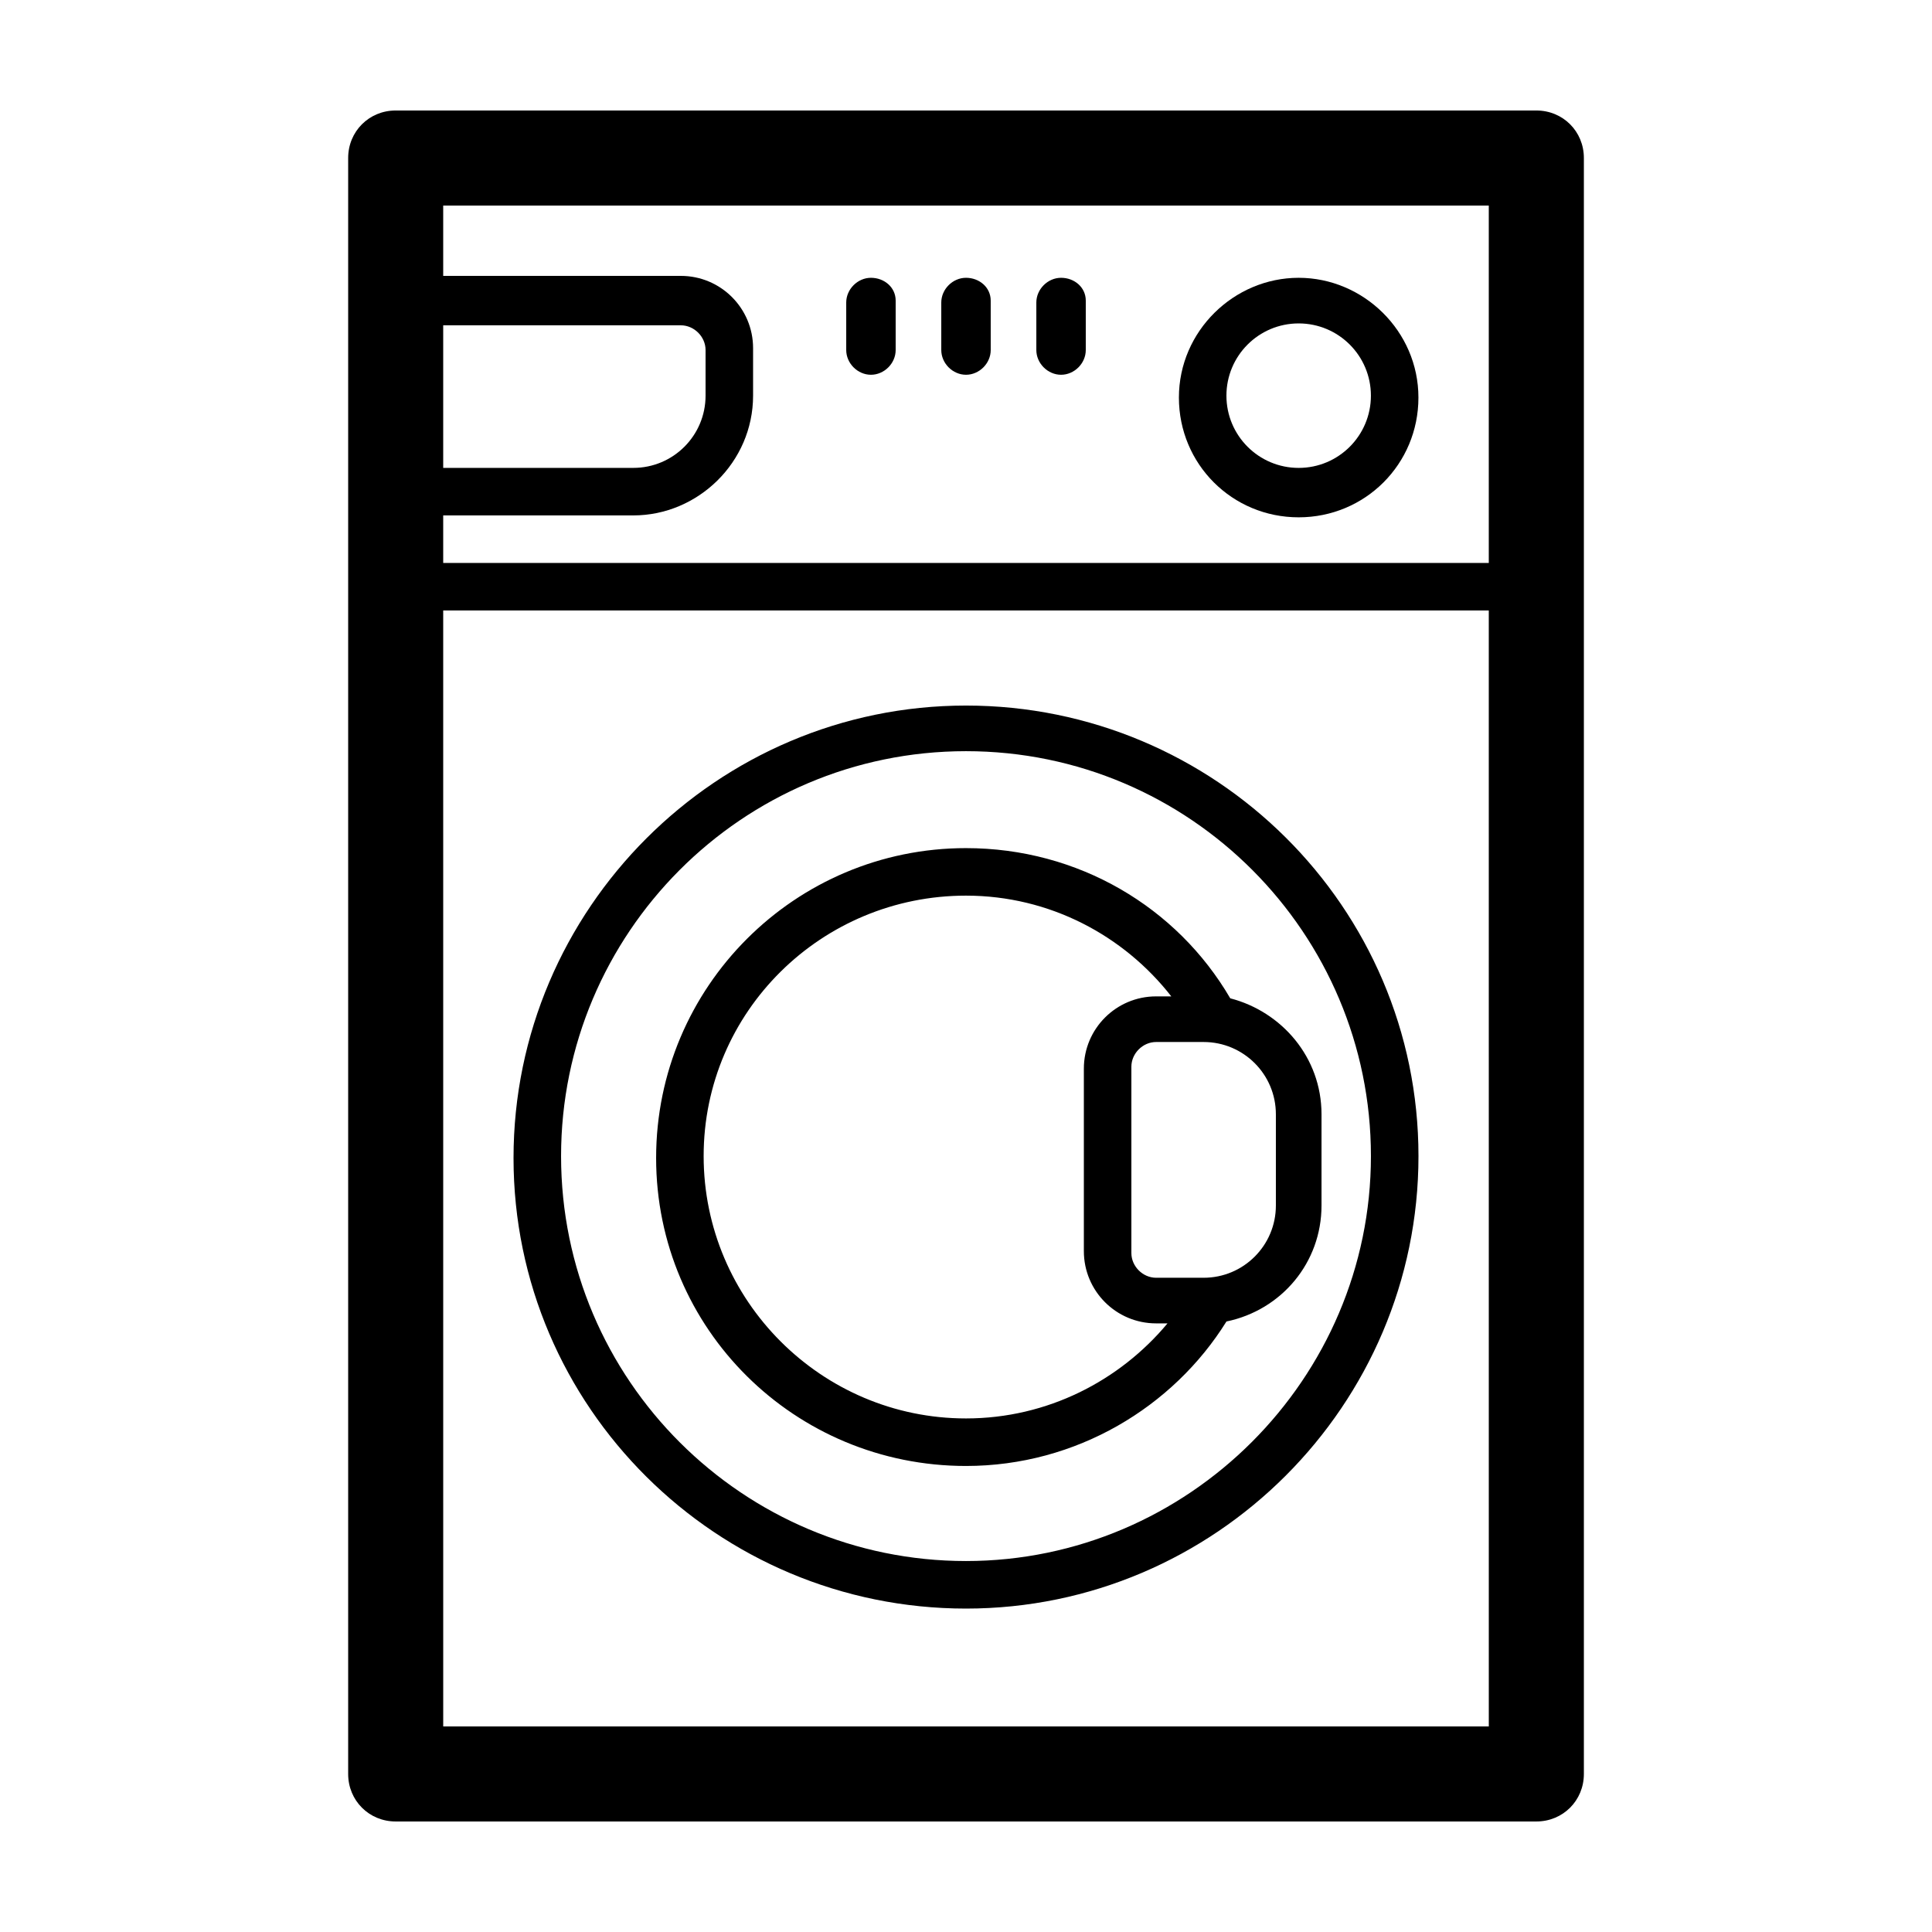
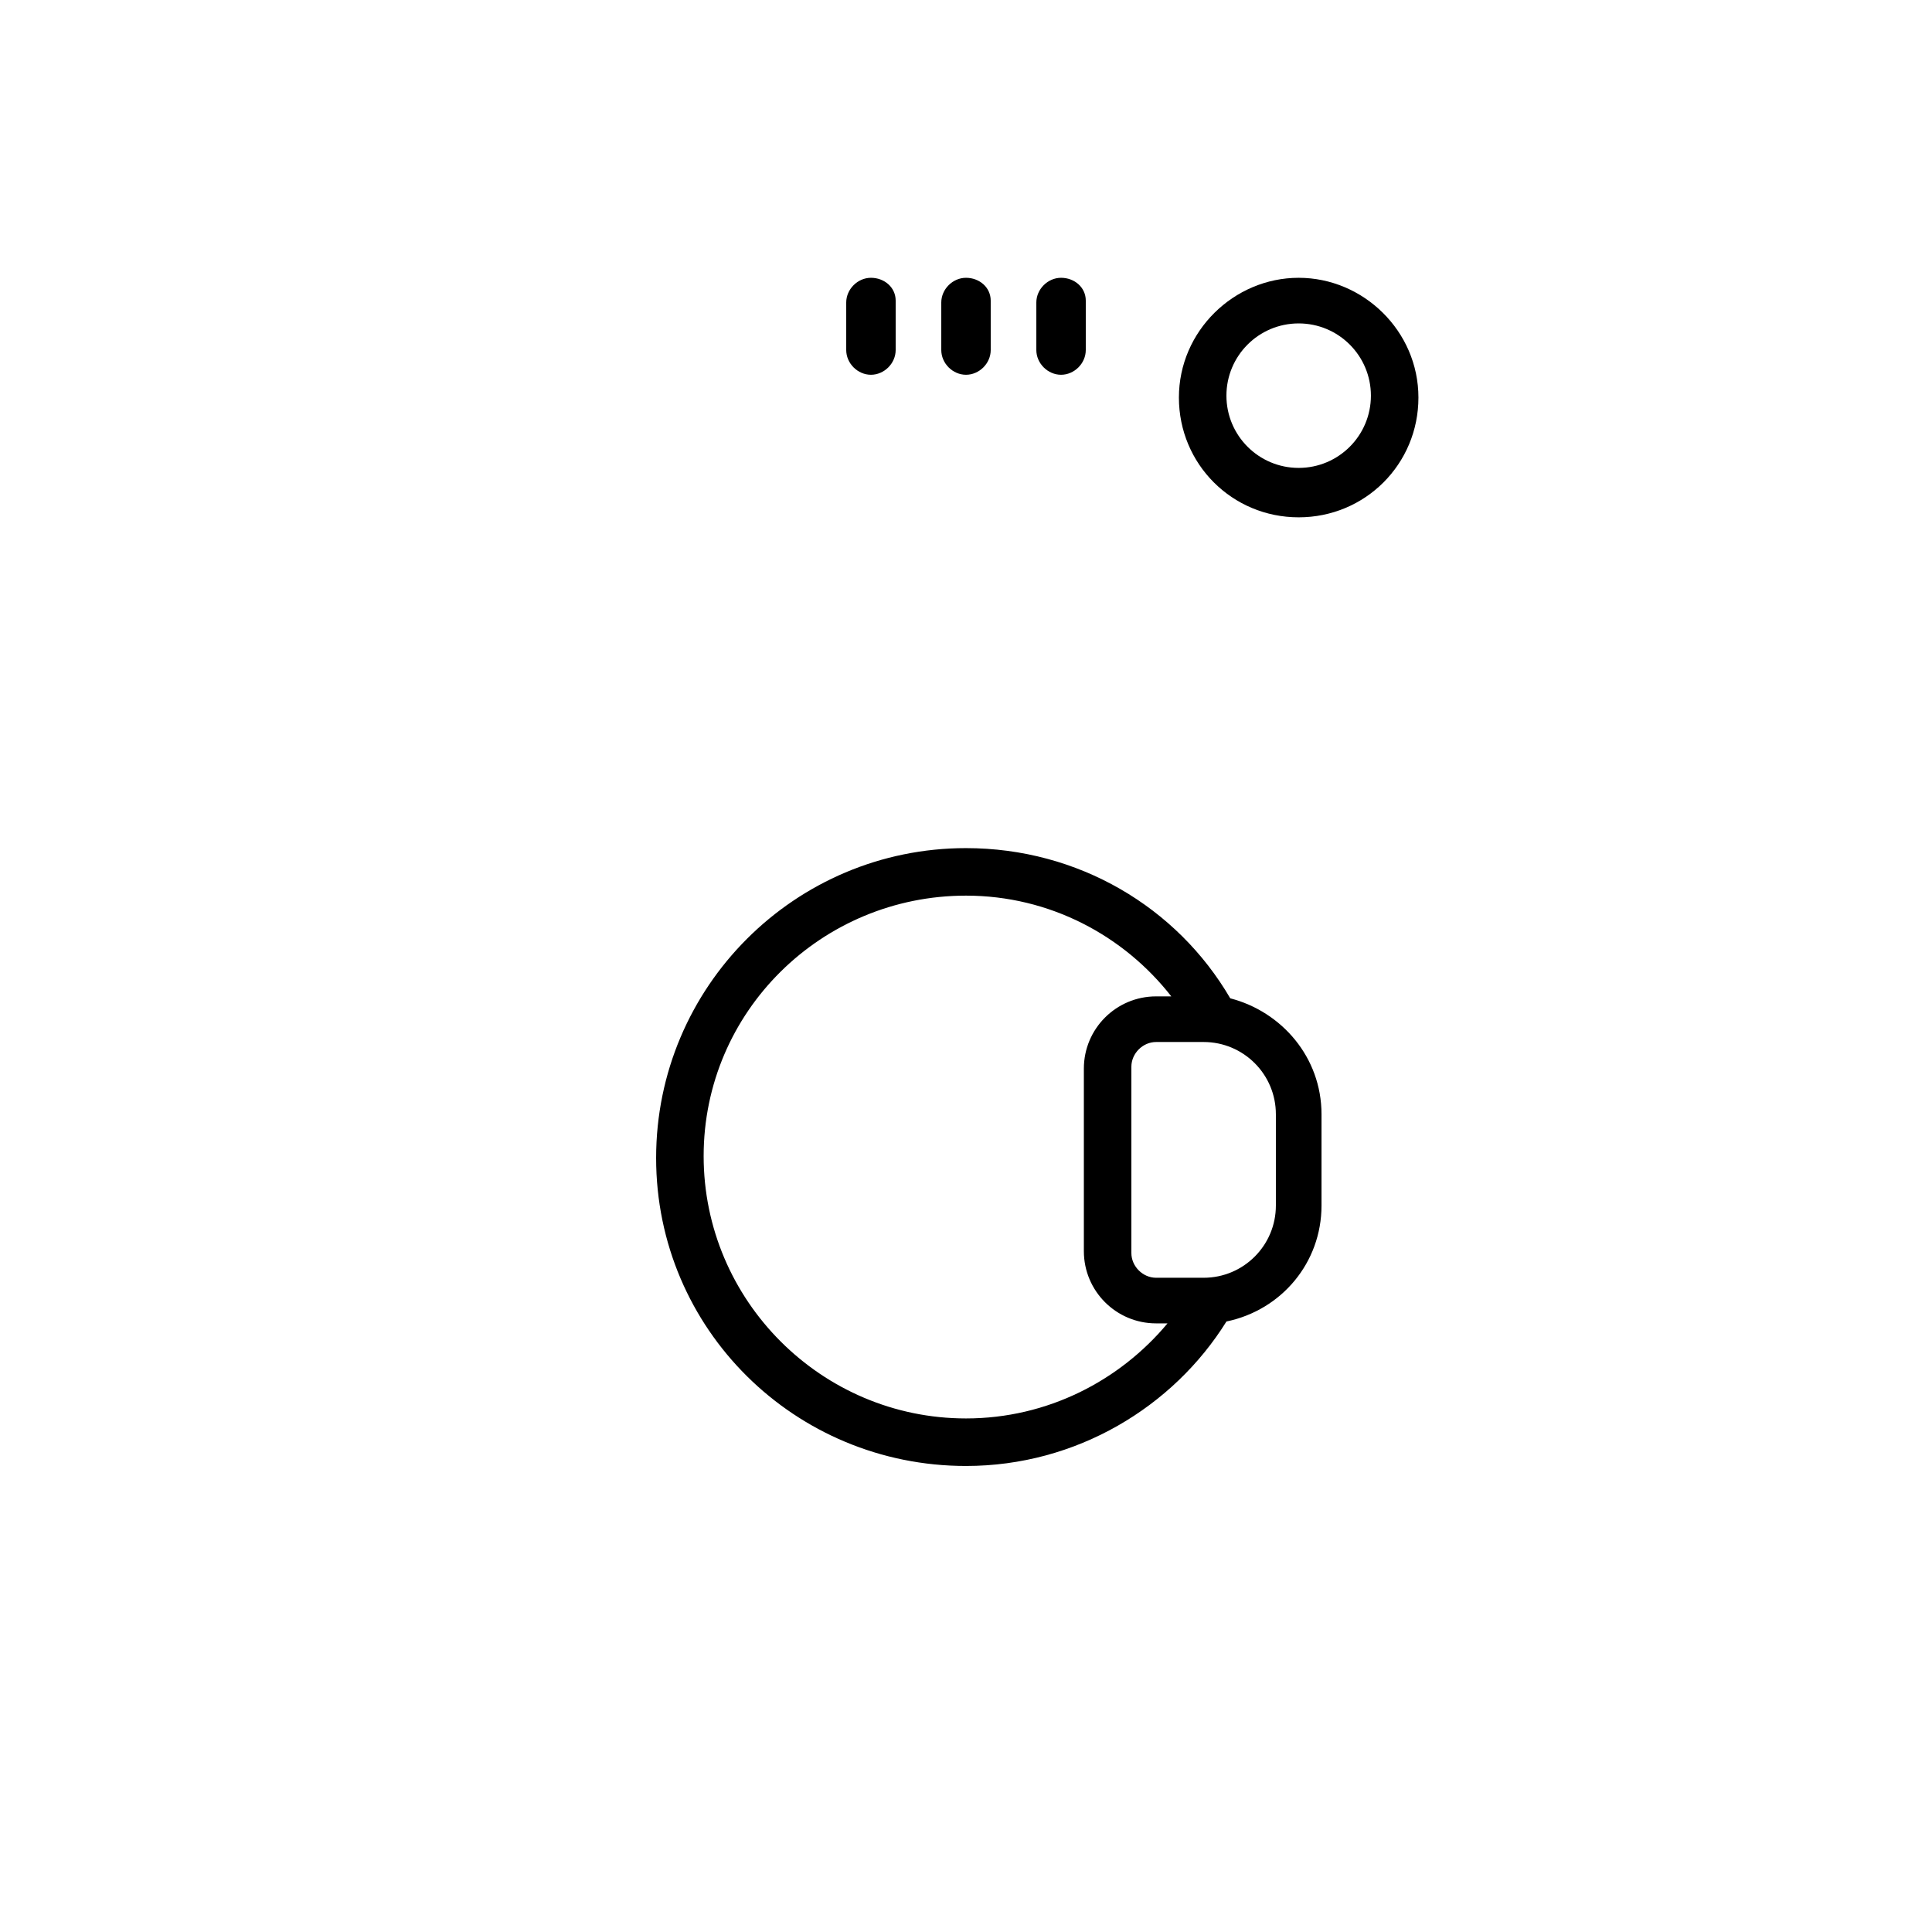
<svg xmlns="http://www.w3.org/2000/svg" fill="#000000" width="800px" height="800px" version="1.1" viewBox="144 144 512 512">
  <g>
-     <path d="m248.86 626.71h302.29c7.055 0 12.594-5.543 12.594-12.594v-428.24c0.004-7.055-5.539-12.594-12.594-12.594h-302.29c-7.055 0-12.594 5.543-12.594 12.594v428.24c0 7.055 5.539 12.594 12.594 12.594zm12.594-396.5h62.977c3.527 0 6.551 3.023 6.551 6.551v12.09c0 10.578-8.566 19.145-19.145 19.145h-50.383zm0 50.379h50.383c17.129 0 31.738-14.105 31.738-31.738v-12.594c0-10.578-8.566-19.145-19.145-19.145h-62.977v-18.641h277.09v94.715h-277.09zm0 25.191h277.09l0.004 295.74h-277.09z" />
    <path d="m400 368.76c-45.344 0-82.121 36.777-82.121 82.121s36.777 81.617 82.121 81.617c29.223 0 54.914-15.617 69.023-38.289 14.609-3.023 25.191-15.617 25.191-30.73v-24.184c0-15.113-10.578-27.207-24.184-30.73-14.109-24.188-40.309-39.805-70.031-39.805zm0 151.14c-38.289 0-69.527-31.234-69.527-69.527 0-38.289 31.238-69.02 69.527-69.02 22.168 0 41.816 10.578 54.41 26.703l-4.031-0.004c-10.578 0-19.145 8.566-19.145 19.145v48.367c0 10.578 8.566 19.145 19.145 19.145h3.023c-12.594 15.113-31.738 25.191-53.402 25.191zm82.121-80.609v24.184c0 10.578-8.566 19.145-19.145 19.145h-12.598c-3.527 0-6.551-3.023-6.551-6.551v-49.375c0-3.527 3.023-6.551 6.551-6.551h12.594c10.582 0.004 19.148 8.566 19.148 19.148z" />
-     <path d="m400 330.98c-66 0-119.91 53.906-119.91 119.91s53.906 119.4 119.91 119.4c65.996 0 119.91-53.906 119.91-119.91s-53.91-119.4-119.91-119.4zm0 226.71c-58.945 0-107.31-47.863-107.31-107.31 0-58.945 47.863-107.31 107.31-107.31s107.31 48.367 107.31 107.31c0 58.945-48.363 107.31-107.31 107.31z" />
    <path d="m488.16 217.62c-17.129 0-31.738 14.105-31.738 31.738s14.105 31.738 31.738 31.738c17.633 0 31.738-14.105 31.738-31.738 0.004-17.633-14.609-31.738-31.738-31.738zm0 50.379c-10.578 0-19.145-8.566-19.145-19.145s8.566-19.145 19.145-19.145c10.578 0 19.145 8.566 19.145 19.145 0 10.582-8.562 19.145-19.145 19.145z" />
    <path d="m374.81 217.62c-3.527 0-6.551 3.023-6.551 6.551v12.594c0 3.527 3.023 6.551 6.551 6.551s6.551-3.023 6.551-6.551v-13.102c0-3.527-3.023-6.043-6.551-6.043z" />
    <path d="m400 217.62c-3.527 0-6.551 3.023-6.551 6.551v12.594c0 3.527 3.023 6.551 6.551 6.551s6.551-3.023 6.551-6.551l-0.004-13.102c0-3.527-3.023-6.043-6.547-6.043z" />
    <path d="m425.19 217.62c-3.527 0-6.551 3.023-6.551 6.551v12.594c0 3.527 3.023 6.551 6.551 6.551s6.551-3.023 6.551-6.551v-13.102c0-3.527-3.023-6.043-6.551-6.043z" />
  </g>
</svg>